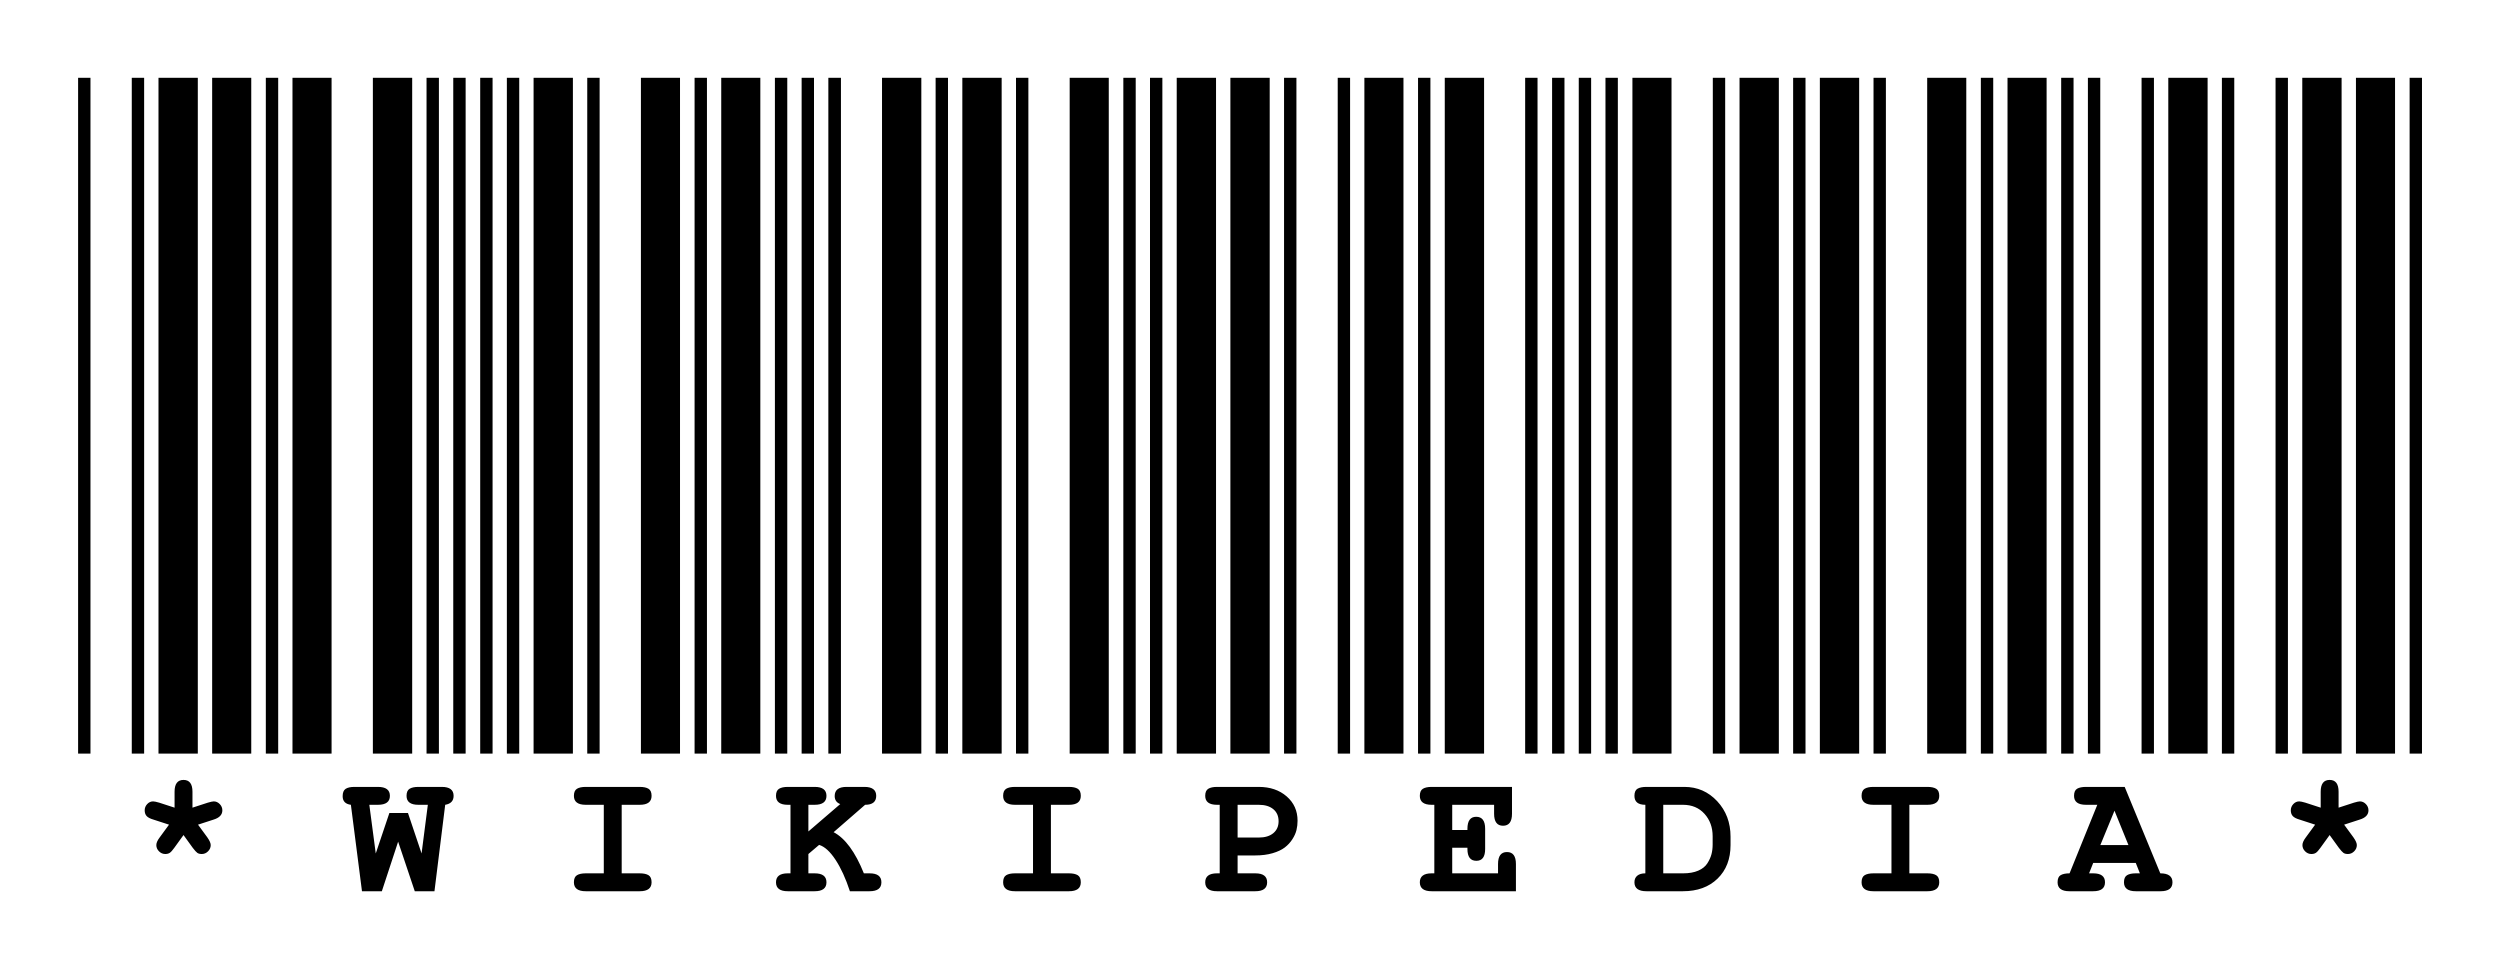
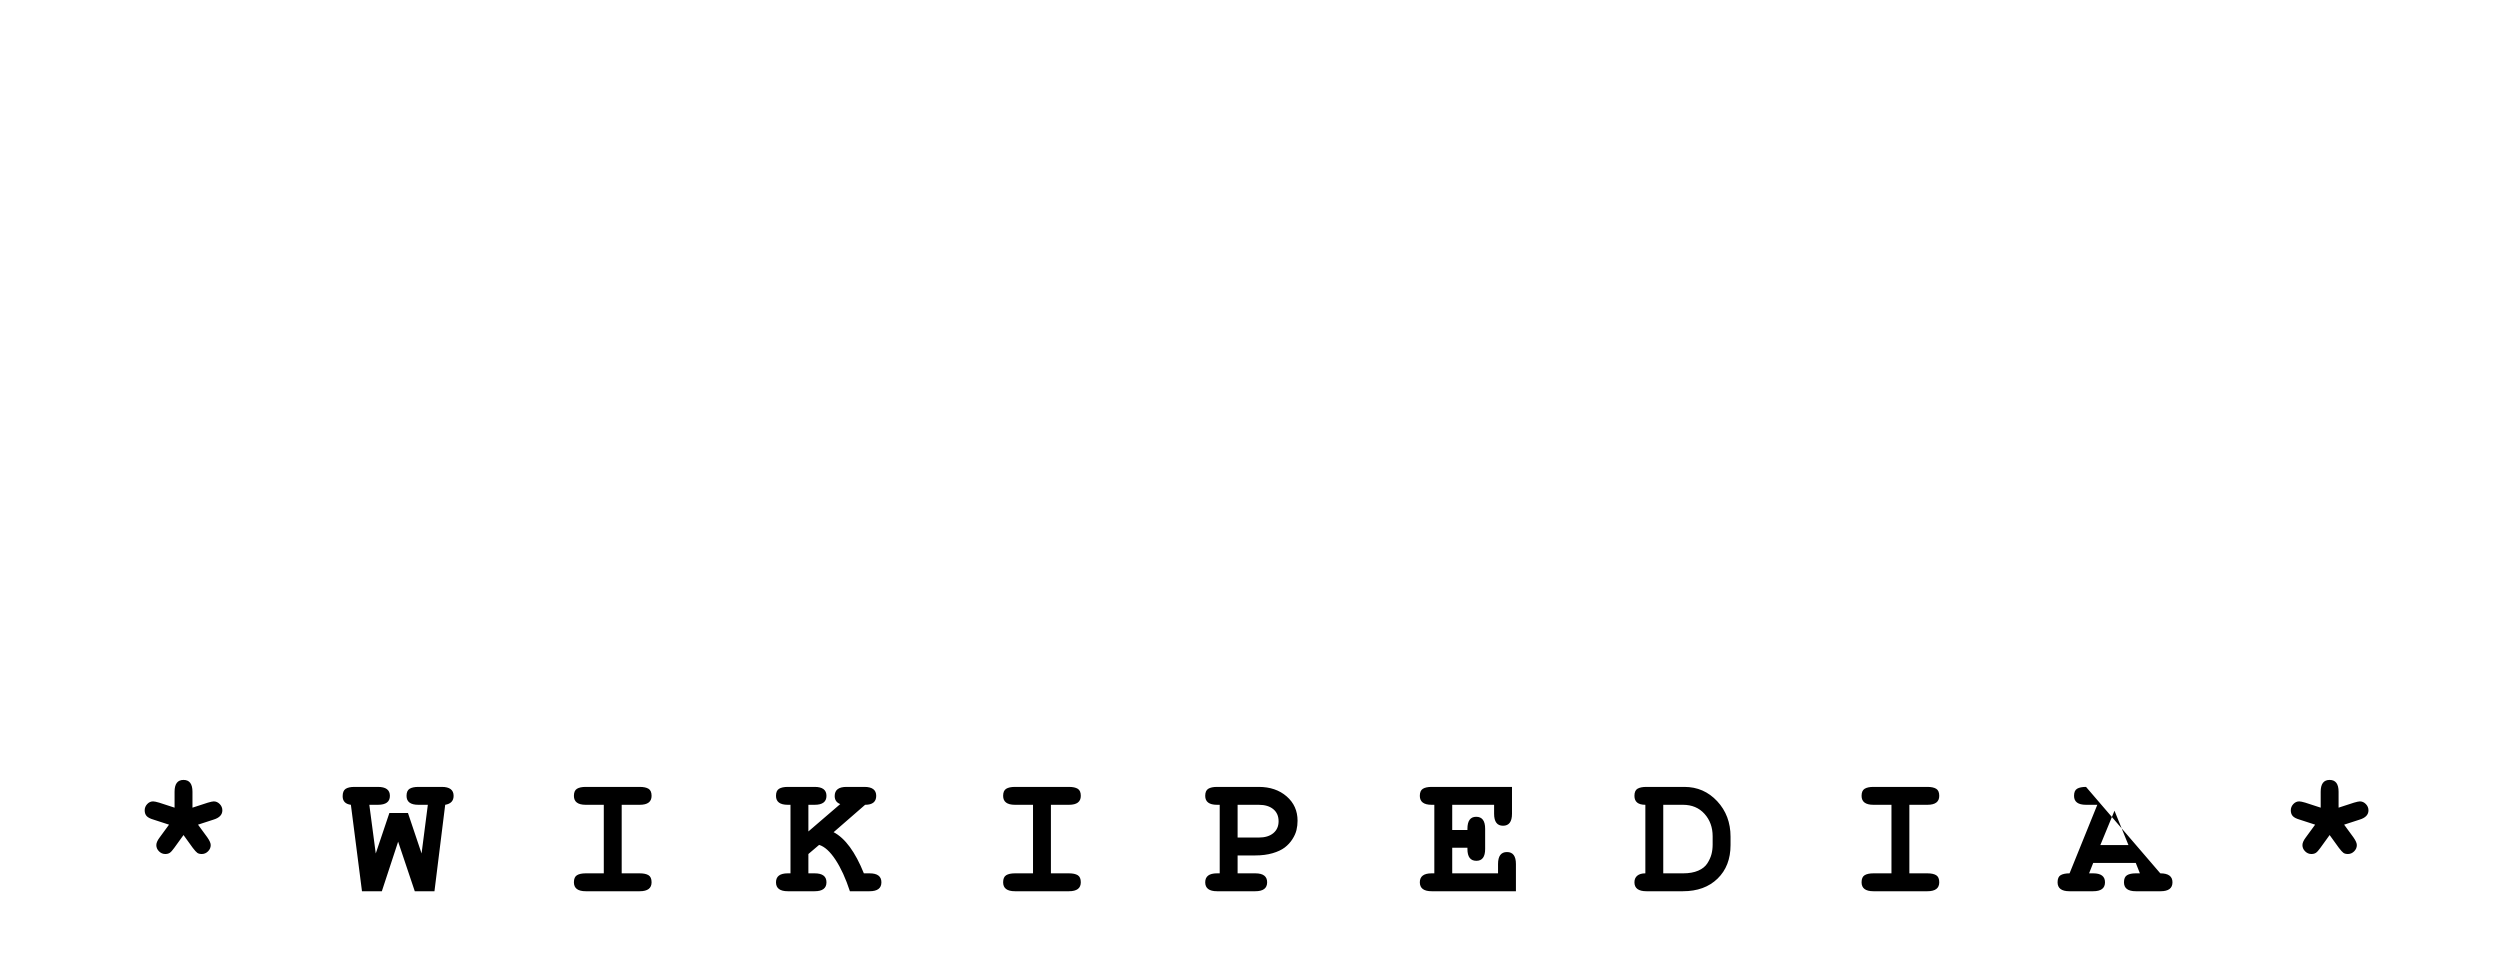
<svg xmlns="http://www.w3.org/2000/svg" xmlns:ns1="http://sodipodi.sourceforge.net/DTD/sodipodi-0.dtd" xmlns:ns2="http://www.inkscape.org/namespaces/inkscape" width="1607.224" height="623.080" id="svg2" ns1:version="0.32" ns2:version="0.45+0.46pre2+devel" ns1:docname="Code 3 of 9.svg" ns2:output_extension="org.inkscape.output.svg.inkscape">
  <defs id="defs4">
    <ns2:perspective ns1:type="inkscape:persp3d" ns2:vp_x="-50 : 600 : 1" ns2:vp_y="0 : 1000 : 0" ns2:vp_z="700 : 600 : 1" ns2:persp3d-origin="300 : 400 : 1" id="perspective2420" />
    <ns2:perspective ns1:type="inkscape:persp3d" ns2:vp_x="-50 : 600 : 1" ns2:vp_y="0 : 1000 : 0" ns2:vp_z="700 : 600 : 1" ns2:persp3d-origin="300 : 400 : 1" id="perspective2544" />
    <ns2:perspective ns1:type="inkscape:persp3d" ns2:vp_x="-50 : 600 : 1" ns2:vp_y="0 : 1000 : 0" ns2:vp_z="700 : 600 : 1" ns2:persp3d-origin="300 : 400 : 1" id="perspective2398" />
    <ns2:perspective ns1:type="inkscape:persp3d" ns2:vp_x="-50 : 600 : 1" ns2:vp_y="0 : 1000 : 0" ns2:vp_z="700 : 600 : 1" ns2:persp3d-origin="300 : 400 : 1" id="perspective10" />
  </defs>
  <ns1:namedview id="base" pagecolor="#ffffff" bordercolor="#666666" borderopacity="1.0" gridtolerance="10000" guidetolerance="10" objecttolerance="10" ns2:pageopacity="0.0" ns2:pageshadow="2" ns2:zoom="0.49497475" ns2:cx="753.22374" ns2:cy="261.93148" ns2:document-units="px" ns2:current-layer="layer1" showgrid="false" ns2:window-width="1400" ns2:window-height="999" ns2:window-x="0" ns2:window-y="22" showguides="true" ns2:guide-bbox="true" />
  <g ns2:label="Layer 1" ns2:groupmode="layer" id="layer1">
    <g id="g2432" transform="matrix(0.89,0,0,0.89,917.257,116.223)">
-       <path id="text2402" d="M -904.525,441.321 C -904.525,435.632 -902.37,432.788 -898.061,432.788 C -893.752,432.788 -891.597,435.632 -891.597,441.321 L -891.597,452.824 L -880.48,449.207 C -878.413,448.602 -876.991,448.3 -876.215,448.299 C -874.577,448.3 -873.133,448.947 -871.884,450.24 C -870.634,451.534 -870.01,453.043 -870.01,454.765 C -870.01,457.953 -872.164,460.194 -876.472,461.488 L -887.589,465.105 L -880.866,474.285 C -879.231,476.613 -878.413,478.466 -878.413,479.844 C -878.413,481.567 -879.059,483.074 -880.352,484.367 C -881.644,485.66 -883.152,486.306 -884.875,486.306 C -886.255,486.306 -887.333,486.026 -888.108,485.466 C -888.882,484.906 -889.96,483.721 -891.341,481.911 L -898.063,472.605 L -904.785,481.911 C -906.077,483.721 -907.153,484.906 -908.014,485.466 C -908.876,486.026 -909.953,486.306 -911.247,486.306 C -912.97,486.306 -914.478,485.66 -915.77,484.367 C -917.063,483.074 -917.709,481.567 -917.709,479.844 C -917.709,478.292 -916.891,476.439 -915.255,474.285 L -908.533,465.105 L -919.65,461.488 C -922.062,460.799 -923.742,459.937 -924.69,458.902 C -925.638,457.867 -926.112,456.488 -926.112,454.765 C -926.112,453.043 -925.509,451.534 -924.303,450.24 C -923.097,448.947 -921.675,448.3 -920.037,448.299 C -919.174,448.3 -917.709,448.602 -915.642,449.207 L -904.525,452.824 L -904.525,441.321 L -904.525,441.321 z M -711.494,437.829 C -705.808,437.829 -702.965,439.985 -702.965,444.295 C -702.965,447.914 -704.99,450.068 -709.04,450.757 L -716.796,513.195 L -731.014,513.195 L -743.039,477.386 L -754.799,513.195 L -769.151,513.195 L -777.163,450.757 C -781.129,450.239 -783.112,448.171 -783.112,444.552 C -783.112,441.966 -782.401,440.2 -780.978,439.252 C -779.555,438.303 -777.422,437.829 -774.579,437.829 L -757.643,437.829 C -751.87,437.829 -748.984,439.984 -748.984,444.293 C -748.984,448.603 -751.87,450.757 -757.643,450.757 L -763.849,450.757 L -759.198,485.919 L -749.37,456.702 L -735.926,456.702 L -726.103,485.919 L -721.578,450.757 L -728.43,450.757 C -734.119,450.757 -736.963,448.603 -736.963,444.295 C -736.963,441.794 -736.23,440.091 -734.764,439.186 C -733.298,438.282 -731.187,437.829 -728.43,437.829 L -711.494,437.829 z M -568.494,500.267 C -565.736,500.267 -563.624,500.72 -562.159,501.625 C -560.694,502.529 -559.961,504.232 -559.961,506.733 C -559.961,511.041 -562.806,513.195 -568.494,513.195 L -607.534,513.195 C -613.221,513.195 -616.064,511.041 -616.064,506.733 C -616.064,504.232 -615.331,502.529 -613.866,501.625 C -612.401,500.72 -610.291,500.267 -607.534,500.267 L -594.476,500.267 L -594.476,450.757 L -607.534,450.757 C -613.221,450.757 -616.064,448.603 -616.064,444.295 C -616.064,441.794 -615.331,440.091 -613.866,439.186 C -612.401,438.282 -610.291,437.829 -607.534,437.829 L -568.494,437.829 C -565.736,437.829 -563.624,438.282 -562.159,439.186 C -560.694,440.091 -559.961,441.794 -559.961,444.295 C -559.961,448.603 -562.806,450.757 -568.494,450.757 L -581.549,450.757 L -581.549,500.267 L -568.494,500.267 z M -442.166,437.829 C -436.478,437.829 -433.633,439.984 -433.633,444.293 C -433.633,448.603 -436.478,450.757 -442.166,450.757 L -446.691,450.757 L -446.691,470.017 L -423.68,450.24 C -426.352,449.207 -427.688,447.267 -427.688,444.422 C -427.688,440.027 -424.844,437.829 -419.155,437.829 L -406.231,437.829 C -400.542,437.829 -397.698,439.984 -397.698,444.293 C -397.698,448.603 -400.37,450.757 -405.714,450.757 L -428.465,470.538 C -420.104,474.932 -412.822,484.842 -406.618,500.267 L -402.479,500.267 C -396.793,500.267 -393.95,502.422 -393.95,506.731 C -393.95,511.041 -396.793,513.195 -402.479,513.195 L -416.701,513.195 C -419.718,503.975 -423.187,496.391 -427.108,490.444 C -431.03,484.498 -434.972,480.921 -438.935,479.714 L -446.691,486.306 L -446.691,500.267 L -442.166,500.267 C -436.478,500.267 -433.633,502.422 -433.633,506.731 C -433.633,511.041 -436.478,513.195 -442.166,513.195 L -461.556,513.195 C -467.245,513.195 -470.089,511.041 -470.089,506.731 C -470.089,502.422 -467.245,500.267 -461.556,500.267 L -459.619,500.267 L -459.619,450.757 L -461.556,450.757 C -467.245,450.757 -470.089,448.603 -470.089,444.295 C -470.089,441.794 -469.357,440.091 -467.892,439.186 C -466.427,438.282 -464.315,437.829 -461.556,437.829 L -442.166,437.829 L -442.166,437.829 z M -258.446,500.267 C -255.687,500.267 -253.575,500.72 -252.11,501.625 C -250.645,502.529 -249.913,504.232 -249.913,506.733 C -249.913,511.041 -252.757,513.195 -258.446,513.195 L -297.486,513.195 C -303.172,513.195 -306.015,511.041 -306.015,506.733 C -306.015,504.232 -305.283,502.529 -303.818,501.625 C -302.353,500.72 -300.242,500.267 -297.486,500.267 L -284.428,500.267 L -284.428,450.757 L -297.486,450.757 C -303.172,450.757 -306.015,448.603 -306.015,444.295 C -306.015,441.794 -305.283,440.091 -303.818,439.186 C -302.353,438.282 -300.242,437.829 -297.486,437.829 L -258.446,437.829 C -255.687,437.829 -253.575,438.282 -252.11,439.186 C -250.645,440.091 -249.913,441.794 -249.913,444.295 C -249.913,448.603 -252.757,450.757 -258.446,450.757 L -271.5,450.757 L -271.5,500.267 L -258.446,500.267 z M -93.338,462.261 C -93.338,464.589 -93.597,466.83 -94.113,468.985 C -94.63,471.141 -95.621,473.36 -97.086,475.643 C -98.551,477.925 -100.382,479.907 -102.579,481.588 C -104.777,483.268 -107.707,484.647 -111.371,485.724 C -115.035,486.801 -119.236,487.34 -123.975,487.34 L -136.643,487.34 L -136.643,500.267 L -123.845,500.267 C -118.156,500.267 -115.312,502.422 -115.312,506.731 C -115.312,511.041 -118.156,513.195 -123.845,513.195 L -151.508,513.195 C -157.196,513.195 -160.041,511.041 -160.041,506.731 C -160.041,502.422 -157.196,500.267 -151.508,500.267 L -149.571,500.267 L -149.571,450.757 L -151.508,450.757 C -157.196,450.757 -160.041,448.603 -160.041,444.295 C -160.041,441.794 -159.308,440.091 -157.843,439.186 C -156.379,438.282 -154.267,437.829 -151.508,437.829 L -121.387,437.829 C -113.2,437.829 -106.478,440.114 -101.222,444.682 C -95.966,449.25 -93.338,455.11 -93.338,462.261 L -93.338,462.261 z M -136.643,450.757 L -136.643,474.416 L -121.387,474.416 C -116.906,474.416 -113.394,473.36 -110.852,471.248 C -108.31,469.136 -107.039,466.271 -107.039,462.652 C -107.039,458.946 -108.31,456.037 -110.852,453.925 C -113.394,451.813 -116.906,450.757 -121.387,450.757 L -136.643,450.757 z M 51.476,493.545 C 51.476,487.772 53.63,484.886 57.938,484.886 C 62.246,484.886 64.4,487.772 64.4,493.545 L 64.4,513.195 L 3.517,513.195 C -2.172,513.195 -5.017,511.041 -5.017,506.731 C -5.017,502.422 -2.172,500.267 3.517,500.267 L 5.454,500.267 L 5.454,450.757 L 3.517,450.757 C -2.172,450.757 -5.017,448.603 -5.017,444.295 C -5.017,441.794 -4.284,440.091 -2.819,439.186 C -1.354,438.282 0.758,437.829 3.517,437.829 L 61.56,437.829 L 61.56,457.219 C 61.56,462.995 59.405,465.883 55.096,465.883 C 50.787,465.883 48.632,462.995 48.632,457.219 L 48.632,450.757 L 18.381,450.757 L 18.381,468.983 L 29.368,468.983 L 29.368,468.08 C 29.368,462.307 31.48,459.421 35.704,459.421 C 40.012,459.421 42.166,462.307 42.166,468.08 L 42.166,482.688 C 42.166,488.375 40.055,491.218 35.834,491.218 C 31.524,491.218 29.368,488.375 29.368,482.688 L 29.368,481.781 L 18.381,481.781 L 18.381,500.267 L 51.476,500.267 L 51.476,493.545 L 51.476,493.545 z M 158.667,513.195 C 152.894,513.195 150.008,511.041 150.008,506.733 C 150.008,504.664 150.697,503.068 152.077,501.948 C 153.456,500.828 155.395,500.267 157.894,500.267 L 157.894,450.757 C 152.636,450.757 150.008,448.603 150.008,444.295 C 150.008,441.71 150.762,439.986 152.27,439.123 C 153.778,438.261 155.911,437.829 158.667,437.829 L 186.073,437.829 C 195.468,437.829 203.375,441.277 209.795,448.171 C 216.214,455.066 219.424,463.598 219.425,473.769 L 219.425,479.844 C 219.424,489.928 216.301,498.007 210.053,504.082 C 203.805,510.158 195.468,513.195 185.04,513.195 L 158.667,513.195 z M 206.501,473.508 C 206.501,467.046 204.54,461.639 200.619,457.286 C 196.697,452.934 191.504,450.757 185.04,450.757 L 170.822,450.757 L 170.822,500.267 L 185.17,500.267 C 189.478,500.267 193.118,499.621 196.092,498.329 C 199.065,497.036 201.263,495.269 202.686,493.028 C 204.108,490.788 205.1,488.59 205.66,486.436 C 206.22,484.282 206.501,481.956 206.501,479.457 L 206.501,473.508 z M 361.651,500.267 C 364.41,500.267 366.522,500.72 367.987,501.625 C 369.452,502.529 370.184,504.232 370.184,506.733 C 370.184,511.041 367.34,513.195 361.651,513.195 L 322.611,513.195 C 316.925,513.195 314.082,511.041 314.082,506.733 C 314.082,504.232 314.814,502.529 316.279,501.625 C 317.744,500.72 319.855,500.267 322.611,500.267 L 335.669,500.267 L 335.669,450.757 L 322.611,450.757 C 316.925,450.757 314.082,448.603 314.082,444.295 C 314.082,441.794 314.814,440.091 316.279,439.186 C 317.744,438.282 319.855,437.829 322.611,437.829 L 361.651,437.829 C 364.41,437.829 366.522,438.282 367.987,439.186 C 369.452,440.091 370.184,441.794 370.184,444.295 C 370.184,448.603 367.34,450.757 361.651,450.757 L 348.597,450.757 L 348.597,500.267 L 361.651,500.267 z M 503.621,506.733 C 503.621,504.232 504.354,502.529 505.819,501.625 C 507.284,500.72 509.394,500.267 512.15,500.267 L 515.125,500.267 L 512.15,492.772 L 481.387,492.772 L 478.412,500.267 L 481.387,500.267 C 487.073,500.267 489.916,502.422 489.916,506.731 C 489.916,511.041 487.073,513.195 481.387,513.195 L 464.195,513.195 C 458.506,513.195 455.661,511.041 455.661,506.733 C 455.661,504.148 456.416,502.424 457.924,501.561 C 459.432,500.699 461.565,500.267 464.321,500.267 L 484.358,450.757 L 476.215,450.757 C 470.442,450.757 467.556,448.603 467.556,444.295 C 467.556,441.71 468.309,439.986 469.816,439.123 C 471.323,438.261 473.456,437.829 476.215,437.829 L 504.138,437.829 L 529.864,500.267 C 535.723,500.267 538.653,502.422 538.653,506.731 C 538.653,511.041 535.809,513.195 530.12,513.195 L 512.15,513.195 C 506.464,513.195 503.621,511.041 503.621,506.733 L 503.621,506.733 z M 506.852,479.844 L 496.769,455.022 L 486.555,479.844 L 506.852,479.844 z M 645.718,441.321 C 645.717,435.632 647.872,432.788 652.181,432.788 C 656.491,432.788 658.645,435.632 658.645,441.321 L 658.645,452.824 L 669.763,449.207 C 671.83,448.602 673.251,448.3 674.027,448.299 C 675.666,448.3 677.109,448.947 678.359,450.24 C 679.608,451.534 680.233,453.043 680.233,454.765 C 680.233,457.953 678.079,460.194 673.771,461.488 L 662.654,465.105 L 669.376,474.285 C 671.012,476.613 671.83,478.466 671.83,479.844 C 671.83,481.567 671.183,483.074 669.891,484.367 C 668.598,485.66 667.09,486.306 665.368,486.306 C 663.987,486.306 662.909,486.026 662.135,485.466 C 661.36,484.906 660.283,483.721 658.902,481.911 L 652.18,472.605 L 645.457,481.911 C 644.166,483.721 643.089,484.906 642.228,485.466 C 641.367,486.026 640.289,486.306 638.995,486.306 C 637.273,486.306 635.765,485.66 634.472,484.367 C 633.18,483.074 632.533,481.567 632.533,479.844 C 632.533,478.292 633.351,476.439 634.987,474.285 L 641.709,465.105 L 630.592,461.488 C 628.181,460.799 626.501,459.937 625.552,458.902 C 624.604,457.867 624.13,456.488 624.13,454.765 C 624.13,453.043 624.733,451.534 625.939,450.24 C 627.145,448.947 628.567,448.3 630.206,448.299 C 631.068,448.3 632.533,448.602 634.6,449.207 L 645.718,452.824 L 645.718,441.321 L 645.718,441.321 z" style="font-size:129.271px;font-style:normal;font-weight:bold;fill:#000000;fill-opacity:1;stroke:none;stroke-width:1px;stroke-linecap:butt;stroke-linejoin:miter;stroke-opacity:1;font-family:Bitstream Vera Sans;-inkscape-font-specification:FreeMono Bold" />
-       <path ns1:nodetypes="ccccccccccccccccccccccccccccccccccccccccccccccccccccccccccccccccccccccccccccccccccccccccccccccccccccccccccccccccccccccccccccccccccccccccccccccccccccccccccccccccccccccccccccccccccccccccccccccccccccccccccccccccccccccccccccccccccccccccccccccccccccccccccccccccccccccccccccccccccc" id="text2397" d="M -829.675,413.771 L -838.609,413.771 L -838.609,-74.39 L -829.675,-74.39 L -829.675,413.771 z M -926.509,413.771 L -935.442,413.771 L -935.442,-74.39 L -926.509,-74.39 L -926.509,413.771 z M -965.272,413.771 L -974.205,413.771 L -974.205,-74.39 L -965.272,-74.39 L -965.272,413.771 z M -849.134,413.771 L -877.371,413.771 L -877.371,-74.39 L -849.134,-74.39 L -849.134,413.771 z M -887.741,413.771 L -916.139,413.771 L -916.139,-74.39 L -887.741,-74.39 L -887.741,413.771 z M -674.819,413.771 L -683.753,413.771 L -683.753,-74.39 L -674.819,-74.39 L -674.819,413.771 z M -694.278,413.771 L -703.212,413.771 L -703.212,-74.39 L -694.278,-74.39 L -694.278,413.771 z M -713.582,413.771 L -722.515,413.771 L -722.515,-74.39 L -713.582,-74.39 L -713.582,413.771 z M -791.117,413.771 L -819.349,413.771 L -819.349,-74.39 L -791.117,-74.39 L -791.117,413.771 z M -732.885,413.771 L -761.283,413.771 L -761.283,-74.39 L -732.885,-74.39 L -732.885,413.771 z M -655.559,413.771 L -664.493,413.771 L -664.493,-74.39 L -655.559,-74.39 L -655.559,413.771 z M -519.963,413.771 L -528.896,413.771 L -528.896,-74.39 L -519.963,-74.39 L -519.963,413.771 z M -597.493,413.771 L -606.427,413.771 L -606.427,-74.39 L -597.493,-74.39 L -597.493,413.771 z M -539.422,413.771 L -567.659,413.771 L -567.659,-74.39 L -539.422,-74.39 L -539.422,413.771 z M -616.797,413.771 L -645.194,413.771 L -645.194,-74.39 L -616.797,-74.39 L -616.797,413.771 z M -442.637,413.771 L -451.57,413.771 L -451.57,-74.39 L -442.637,-74.39 L -442.637,413.771 z M -461.94,413.771 L -470.874,413.771 L -470.874,-74.39 L -461.94,-74.39 L -461.94,413.771 z M -423.173,413.771 L -432.267,413.771 L -432.267,-74.39 L -423.173,-74.39 L -423.173,413.771 z M -481.404,413.771 L -509.637,413.771 L -509.637,-74.39 L -481.404,-74.39 L -481.404,413.771 z M -365.107,413.771 L -393.499,413.771 L -393.499,-74.39 L -365.107,-74.39 L -365.107,413.771 z M -345.847,413.771 L -354.781,413.771 L -354.781,-74.39 L -345.847,-74.39 L -345.847,413.771 z M -210.25,413.771 L -219.184,413.771 L -219.184,-74.39 L -210.25,-74.39 L -210.25,413.771 z M -287.781,413.771 L -296.714,413.771 L -296.714,-74.39 L -287.781,-74.39 L -287.781,413.771 z M -229.71,413.771 L -257.947,413.771 L -257.947,-74.39 L -229.71,-74.39 L -229.71,413.771 z M -307.084,413.771 L -335.482,413.771 L -335.482,-74.39 L -307.084,-74.39 L -307.084,413.771 z M -190.991,413.771 L -199.924,413.771 L -199.924,-74.39 L -190.991,-74.39 L -190.991,413.771 z M -94.157,413.771 L -103.091,413.771 L -103.091,-74.39 L -94.157,-74.39 L -94.157,413.771 z M -55.394,413.771 L -64.328,413.771 L -64.328,-74.39 L -55.394,-74.39 L -55.394,413.771 z M -113.46,413.771 L -141.858,413.771 L -141.858,-74.39 L -113.46,-74.39 L -113.46,413.771 z M -152.228,413.771 L -180.626,413.771 L -180.626,-74.39 L -152.228,-74.39 L -152.228,413.771 z M 80.003,413.771 L 71.069,413.771 L 71.069,-74.39 L 80.003,-74.39 L 80.003,413.771 z M 2.628,413.771 L -6.305,413.771 L -6.305,-74.39 L 2.628,-74.39 L 2.628,413.771 z M 99.462,413.771 L 90.528,413.771 L 90.528,-74.39 L 99.462,-74.39 L 99.462,413.771 z M -16.836,413.771 L -45.068,413.771 L -45.068,-74.39 L -16.836,-74.39 L -16.836,413.771 z M 41.396,413.771 L 12.998,413.771 L 12.998,-74.39 L 41.396,-74.39 L 41.396,413.771 z M 215.555,413.771 L 206.622,413.771 L 206.622,-74.39 L 215.555,-74.39 L 215.555,413.771 z M 138.02,413.771 L 129.086,413.771 L 129.086,-74.39 L 138.02,-74.39 L 138.02,413.771 z M 118.722,413.771 L 109.788,413.771 L 109.788,-74.39 L 118.722,-74.39 L 118.722,413.771 z M 176.788,413.771 L 148.551,413.771 L 148.551,-74.39 L 176.788,-74.39 L 176.788,413.771 z M 254.318,413.771 L 225.925,413.771 L 225.925,-74.39 L 254.318,-74.39 L 254.318,413.771 z M 273.578,413.771 L 264.644,413.771 L 264.644,-74.39 L 273.578,-74.39 L 273.578,413.771 z M 409.174,413.771 L 400.241,413.771 L 400.241,-74.39 L 409.174,-74.39 L 409.174,413.771 z M 331.644,413.771 L 322.71,413.771 L 322.71,-74.39 L 331.644,-74.39 L 331.644,413.771 z M 389.715,413.771 L 361.478,413.771 L 361.478,-74.39 L 389.715,-74.39 L 389.715,413.771 z M 312.34,413.771 L 283.943,413.771 L 283.943,-74.39 L 312.34,-74.39 L 312.34,413.771 z M 525.268,413.771 L 516.334,413.771 L 516.334,-74.39 L 525.268,-74.39 L 525.268,413.771 z M 467.197,413.771 L 458.263,413.771 L 458.263,-74.39 L 467.197,-74.39 L 467.197,413.771 z M 486.5,413.771 L 477.566,413.771 L 477.566,-74.39 L 486.5,-74.39 L 486.5,413.771 z M 447.733,413.771 L 419.5,413.771 L 419.5,-74.39 L 447.733,-74.39 L 447.733,413.771 z M 564.03,413.771 L 535.638,413.771 L 535.638,-74.39 L 564.03,-74.39 L 564.03,413.771 z M 718.886,413.771 L 709.953,413.771 L 709.953,-74.39 L 718.886,-74.39 L 718.886,413.771 z M 622.053,413.771 L 613.119,413.771 L 613.119,-74.39 L 622.053,-74.39 L 622.053,413.771 z M 583.29,413.771 L 574.356,413.771 L 574.356,-74.39 L 583.29,-74.39 L 583.29,413.771 z M 699.427,413.771 L 671.19,413.771 L 671.19,-74.39 L 699.427,-74.39 L 699.427,413.771 z M 660.82,413.771 L 632.423,413.771 L 632.423,-74.39 L 660.82,-74.39 L 660.82,413.771 z" style="font-size:47.859px;font-style:normal;font-weight:normal;fill:#000000;fill-opacity:1;stroke:none;stroke-width:1px;stroke-linecap:butt;stroke-linejoin:miter;stroke-opacity:1;font-family:Bitstream Vera Sans" />
+       <path id="text2402" d="M -904.525,441.321 C -904.525,435.632 -902.37,432.788 -898.061,432.788 C -893.752,432.788 -891.597,435.632 -891.597,441.321 L -891.597,452.824 L -880.48,449.207 C -878.413,448.602 -876.991,448.3 -876.215,448.299 C -874.577,448.3 -873.133,448.947 -871.884,450.24 C -870.634,451.534 -870.01,453.043 -870.01,454.765 C -870.01,457.953 -872.164,460.194 -876.472,461.488 L -887.589,465.105 L -880.866,474.285 C -879.231,476.613 -878.413,478.466 -878.413,479.844 C -878.413,481.567 -879.059,483.074 -880.352,484.367 C -881.644,485.66 -883.152,486.306 -884.875,486.306 C -886.255,486.306 -887.333,486.026 -888.108,485.466 C -888.882,484.906 -889.96,483.721 -891.341,481.911 L -898.063,472.605 L -904.785,481.911 C -906.077,483.721 -907.153,484.906 -908.014,485.466 C -908.876,486.026 -909.953,486.306 -911.247,486.306 C -912.97,486.306 -914.478,485.66 -915.77,484.367 C -917.063,483.074 -917.709,481.567 -917.709,479.844 C -917.709,478.292 -916.891,476.439 -915.255,474.285 L -908.533,465.105 L -919.65,461.488 C -922.062,460.799 -923.742,459.937 -924.69,458.902 C -925.638,457.867 -926.112,456.488 -926.112,454.765 C -926.112,453.043 -925.509,451.534 -924.303,450.24 C -923.097,448.947 -921.675,448.3 -920.037,448.299 C -919.174,448.3 -917.709,448.602 -915.642,449.207 L -904.525,452.824 L -904.525,441.321 L -904.525,441.321 z M -711.494,437.829 C -705.808,437.829 -702.965,439.985 -702.965,444.295 C -702.965,447.914 -704.99,450.068 -709.04,450.757 L -716.796,513.195 L -731.014,513.195 L -743.039,477.386 L -754.799,513.195 L -769.151,513.195 L -777.163,450.757 C -781.129,450.239 -783.112,448.171 -783.112,444.552 C -783.112,441.966 -782.401,440.2 -780.978,439.252 C -779.555,438.303 -777.422,437.829 -774.579,437.829 L -757.643,437.829 C -751.87,437.829 -748.984,439.984 -748.984,444.293 C -748.984,448.603 -751.87,450.757 -757.643,450.757 L -763.849,450.757 L -759.198,485.919 L -749.37,456.702 L -735.926,456.702 L -726.103,485.919 L -721.578,450.757 L -728.43,450.757 C -734.119,450.757 -736.963,448.603 -736.963,444.295 C -736.963,441.794 -736.23,440.091 -734.764,439.186 C -733.298,438.282 -731.187,437.829 -728.43,437.829 L -711.494,437.829 z M -568.494,500.267 C -565.736,500.267 -563.624,500.72 -562.159,501.625 C -560.694,502.529 -559.961,504.232 -559.961,506.733 C -559.961,511.041 -562.806,513.195 -568.494,513.195 L -607.534,513.195 C -613.221,513.195 -616.064,511.041 -616.064,506.733 C -616.064,504.232 -615.331,502.529 -613.866,501.625 C -612.401,500.72 -610.291,500.267 -607.534,500.267 L -594.476,500.267 L -594.476,450.757 L -607.534,450.757 C -613.221,450.757 -616.064,448.603 -616.064,444.295 C -616.064,441.794 -615.331,440.091 -613.866,439.186 C -612.401,438.282 -610.291,437.829 -607.534,437.829 L -568.494,437.829 C -565.736,437.829 -563.624,438.282 -562.159,439.186 C -560.694,440.091 -559.961,441.794 -559.961,444.295 C -559.961,448.603 -562.806,450.757 -568.494,450.757 L -581.549,450.757 L -581.549,500.267 L -568.494,500.267 z M -442.166,437.829 C -436.478,437.829 -433.633,439.984 -433.633,444.293 C -433.633,448.603 -436.478,450.757 -442.166,450.757 L -446.691,450.757 L -446.691,470.017 L -423.68,450.24 C -426.352,449.207 -427.688,447.267 -427.688,444.422 C -427.688,440.027 -424.844,437.829 -419.155,437.829 L -406.231,437.829 C -400.542,437.829 -397.698,439.984 -397.698,444.293 C -397.698,448.603 -400.37,450.757 -405.714,450.757 L -428.465,470.538 C -420.104,474.932 -412.822,484.842 -406.618,500.267 L -402.479,500.267 C -396.793,500.267 -393.95,502.422 -393.95,506.731 C -393.95,511.041 -396.793,513.195 -402.479,513.195 L -416.701,513.195 C -419.718,503.975 -423.187,496.391 -427.108,490.444 C -431.03,484.498 -434.972,480.921 -438.935,479.714 L -446.691,486.306 L -446.691,500.267 L -442.166,500.267 C -436.478,500.267 -433.633,502.422 -433.633,506.731 C -433.633,511.041 -436.478,513.195 -442.166,513.195 L -461.556,513.195 C -467.245,513.195 -470.089,511.041 -470.089,506.731 C -470.089,502.422 -467.245,500.267 -461.556,500.267 L -459.619,500.267 L -459.619,450.757 L -461.556,450.757 C -467.245,450.757 -470.089,448.603 -470.089,444.295 C -470.089,441.794 -469.357,440.091 -467.892,439.186 C -466.427,438.282 -464.315,437.829 -461.556,437.829 L -442.166,437.829 L -442.166,437.829 z M -258.446,500.267 C -255.687,500.267 -253.575,500.72 -252.11,501.625 C -250.645,502.529 -249.913,504.232 -249.913,506.733 C -249.913,511.041 -252.757,513.195 -258.446,513.195 L -297.486,513.195 C -303.172,513.195 -306.015,511.041 -306.015,506.733 C -306.015,504.232 -305.283,502.529 -303.818,501.625 C -302.353,500.72 -300.242,500.267 -297.486,500.267 L -284.428,500.267 L -284.428,450.757 L -297.486,450.757 C -303.172,450.757 -306.015,448.603 -306.015,444.295 C -306.015,441.794 -305.283,440.091 -303.818,439.186 C -302.353,438.282 -300.242,437.829 -297.486,437.829 L -258.446,437.829 C -255.687,437.829 -253.575,438.282 -252.11,439.186 C -250.645,440.091 -249.913,441.794 -249.913,444.295 C -249.913,448.603 -252.757,450.757 -258.446,450.757 L -271.5,450.757 L -271.5,500.267 L -258.446,500.267 z M -93.338,462.261 C -93.338,464.589 -93.597,466.83 -94.113,468.985 C -94.63,471.141 -95.621,473.36 -97.086,475.643 C -98.551,477.925 -100.382,479.907 -102.579,481.588 C -104.777,483.268 -107.707,484.647 -111.371,485.724 C -115.035,486.801 -119.236,487.34 -123.975,487.34 L -136.643,487.34 L -136.643,500.267 L -123.845,500.267 C -118.156,500.267 -115.312,502.422 -115.312,506.731 C -115.312,511.041 -118.156,513.195 -123.845,513.195 L -151.508,513.195 C -157.196,513.195 -160.041,511.041 -160.041,506.731 C -160.041,502.422 -157.196,500.267 -151.508,500.267 L -149.571,500.267 L -149.571,450.757 L -151.508,450.757 C -157.196,450.757 -160.041,448.603 -160.041,444.295 C -160.041,441.794 -159.308,440.091 -157.843,439.186 C -156.379,438.282 -154.267,437.829 -151.508,437.829 L -121.387,437.829 C -113.2,437.829 -106.478,440.114 -101.222,444.682 C -95.966,449.25 -93.338,455.11 -93.338,462.261 L -93.338,462.261 z M -136.643,450.757 L -136.643,474.416 L -121.387,474.416 C -116.906,474.416 -113.394,473.36 -110.852,471.248 C -108.31,469.136 -107.039,466.271 -107.039,462.652 C -107.039,458.946 -108.31,456.037 -110.852,453.925 C -113.394,451.813 -116.906,450.757 -121.387,450.757 L -136.643,450.757 z M 51.476,493.545 C 51.476,487.772 53.63,484.886 57.938,484.886 C 62.246,484.886 64.4,487.772 64.4,493.545 L 64.4,513.195 L 3.517,513.195 C -2.172,513.195 -5.017,511.041 -5.017,506.731 C -5.017,502.422 -2.172,500.267 3.517,500.267 L 5.454,500.267 L 5.454,450.757 L 3.517,450.757 C -2.172,450.757 -5.017,448.603 -5.017,444.295 C -5.017,441.794 -4.284,440.091 -2.819,439.186 C -1.354,438.282 0.758,437.829 3.517,437.829 L 61.56,437.829 L 61.56,457.219 C 61.56,462.995 59.405,465.883 55.096,465.883 C 50.787,465.883 48.632,462.995 48.632,457.219 L 48.632,450.757 L 18.381,450.757 L 18.381,468.983 L 29.368,468.983 L 29.368,468.08 C 29.368,462.307 31.48,459.421 35.704,459.421 C 40.012,459.421 42.166,462.307 42.166,468.08 L 42.166,482.688 C 42.166,488.375 40.055,491.218 35.834,491.218 C 31.524,491.218 29.368,488.375 29.368,482.688 L 29.368,481.781 L 18.381,481.781 L 18.381,500.267 L 51.476,500.267 L 51.476,493.545 L 51.476,493.545 z M 158.667,513.195 C 152.894,513.195 150.008,511.041 150.008,506.733 C 150.008,504.664 150.697,503.068 152.077,501.948 C 153.456,500.828 155.395,500.267 157.894,500.267 L 157.894,450.757 C 152.636,450.757 150.008,448.603 150.008,444.295 C 150.008,441.71 150.762,439.986 152.27,439.123 C 153.778,438.261 155.911,437.829 158.667,437.829 L 186.073,437.829 C 195.468,437.829 203.375,441.277 209.795,448.171 C 216.214,455.066 219.424,463.598 219.425,473.769 L 219.425,479.844 C 219.424,489.928 216.301,498.007 210.053,504.082 C 203.805,510.158 195.468,513.195 185.04,513.195 L 158.667,513.195 z M 206.501,473.508 C 206.501,467.046 204.54,461.639 200.619,457.286 C 196.697,452.934 191.504,450.757 185.04,450.757 L 170.822,450.757 L 170.822,500.267 L 185.17,500.267 C 189.478,500.267 193.118,499.621 196.092,498.329 C 199.065,497.036 201.263,495.269 202.686,493.028 C 204.108,490.788 205.1,488.59 205.66,486.436 C 206.22,484.282 206.501,481.956 206.501,479.457 L 206.501,473.508 z M 361.651,500.267 C 364.41,500.267 366.522,500.72 367.987,501.625 C 369.452,502.529 370.184,504.232 370.184,506.733 C 370.184,511.041 367.34,513.195 361.651,513.195 L 322.611,513.195 C 316.925,513.195 314.082,511.041 314.082,506.733 C 314.082,504.232 314.814,502.529 316.279,501.625 C 317.744,500.72 319.855,500.267 322.611,500.267 L 335.669,500.267 L 335.669,450.757 L 322.611,450.757 C 316.925,450.757 314.082,448.603 314.082,444.295 C 314.082,441.794 314.814,440.091 316.279,439.186 C 317.744,438.282 319.855,437.829 322.611,437.829 L 361.651,437.829 C 364.41,437.829 366.522,438.282 367.987,439.186 C 369.452,440.091 370.184,441.794 370.184,444.295 C 370.184,448.603 367.34,450.757 361.651,450.757 L 348.597,450.757 L 348.597,500.267 L 361.651,500.267 z M 503.621,506.733 C 503.621,504.232 504.354,502.529 505.819,501.625 C 507.284,500.72 509.394,500.267 512.15,500.267 L 515.125,500.267 L 512.15,492.772 L 481.387,492.772 L 478.412,500.267 L 481.387,500.267 C 487.073,500.267 489.916,502.422 489.916,506.731 C 489.916,511.041 487.073,513.195 481.387,513.195 L 464.195,513.195 C 458.506,513.195 455.661,511.041 455.661,506.733 C 455.661,504.148 456.416,502.424 457.924,501.561 C 459.432,500.699 461.565,500.267 464.321,500.267 L 484.358,450.757 L 476.215,450.757 C 470.442,450.757 467.556,448.603 467.556,444.295 C 467.556,441.71 468.309,439.986 469.816,439.123 C 471.323,438.261 473.456,437.829 476.215,437.829 L 529.864,500.267 C 535.723,500.267 538.653,502.422 538.653,506.731 C 538.653,511.041 535.809,513.195 530.12,513.195 L 512.15,513.195 C 506.464,513.195 503.621,511.041 503.621,506.733 L 503.621,506.733 z M 506.852,479.844 L 496.769,455.022 L 486.555,479.844 L 506.852,479.844 z M 645.718,441.321 C 645.717,435.632 647.872,432.788 652.181,432.788 C 656.491,432.788 658.645,435.632 658.645,441.321 L 658.645,452.824 L 669.763,449.207 C 671.83,448.602 673.251,448.3 674.027,448.299 C 675.666,448.3 677.109,448.947 678.359,450.24 C 679.608,451.534 680.233,453.043 680.233,454.765 C 680.233,457.953 678.079,460.194 673.771,461.488 L 662.654,465.105 L 669.376,474.285 C 671.012,476.613 671.83,478.466 671.83,479.844 C 671.83,481.567 671.183,483.074 669.891,484.367 C 668.598,485.66 667.09,486.306 665.368,486.306 C 663.987,486.306 662.909,486.026 662.135,485.466 C 661.36,484.906 660.283,483.721 658.902,481.911 L 652.18,472.605 L 645.457,481.911 C 644.166,483.721 643.089,484.906 642.228,485.466 C 641.367,486.026 640.289,486.306 638.995,486.306 C 637.273,486.306 635.765,485.66 634.472,484.367 C 633.18,483.074 632.533,481.567 632.533,479.844 C 632.533,478.292 633.351,476.439 634.987,474.285 L 641.709,465.105 L 630.592,461.488 C 628.181,460.799 626.501,459.937 625.552,458.902 C 624.604,457.867 624.13,456.488 624.13,454.765 C 624.13,453.043 624.733,451.534 625.939,450.24 C 627.145,448.947 628.567,448.3 630.206,448.299 C 631.068,448.3 632.533,448.602 634.6,449.207 L 645.718,452.824 L 645.718,441.321 L 645.718,441.321 z" style="font-size:129.271px;font-style:normal;font-weight:bold;fill:#000000;fill-opacity:1;stroke:none;stroke-width:1px;stroke-linecap:butt;stroke-linejoin:miter;stroke-opacity:1;font-family:Bitstream Vera Sans;-inkscape-font-specification:FreeMono Bold" />
    </g>
  </g>
</svg>